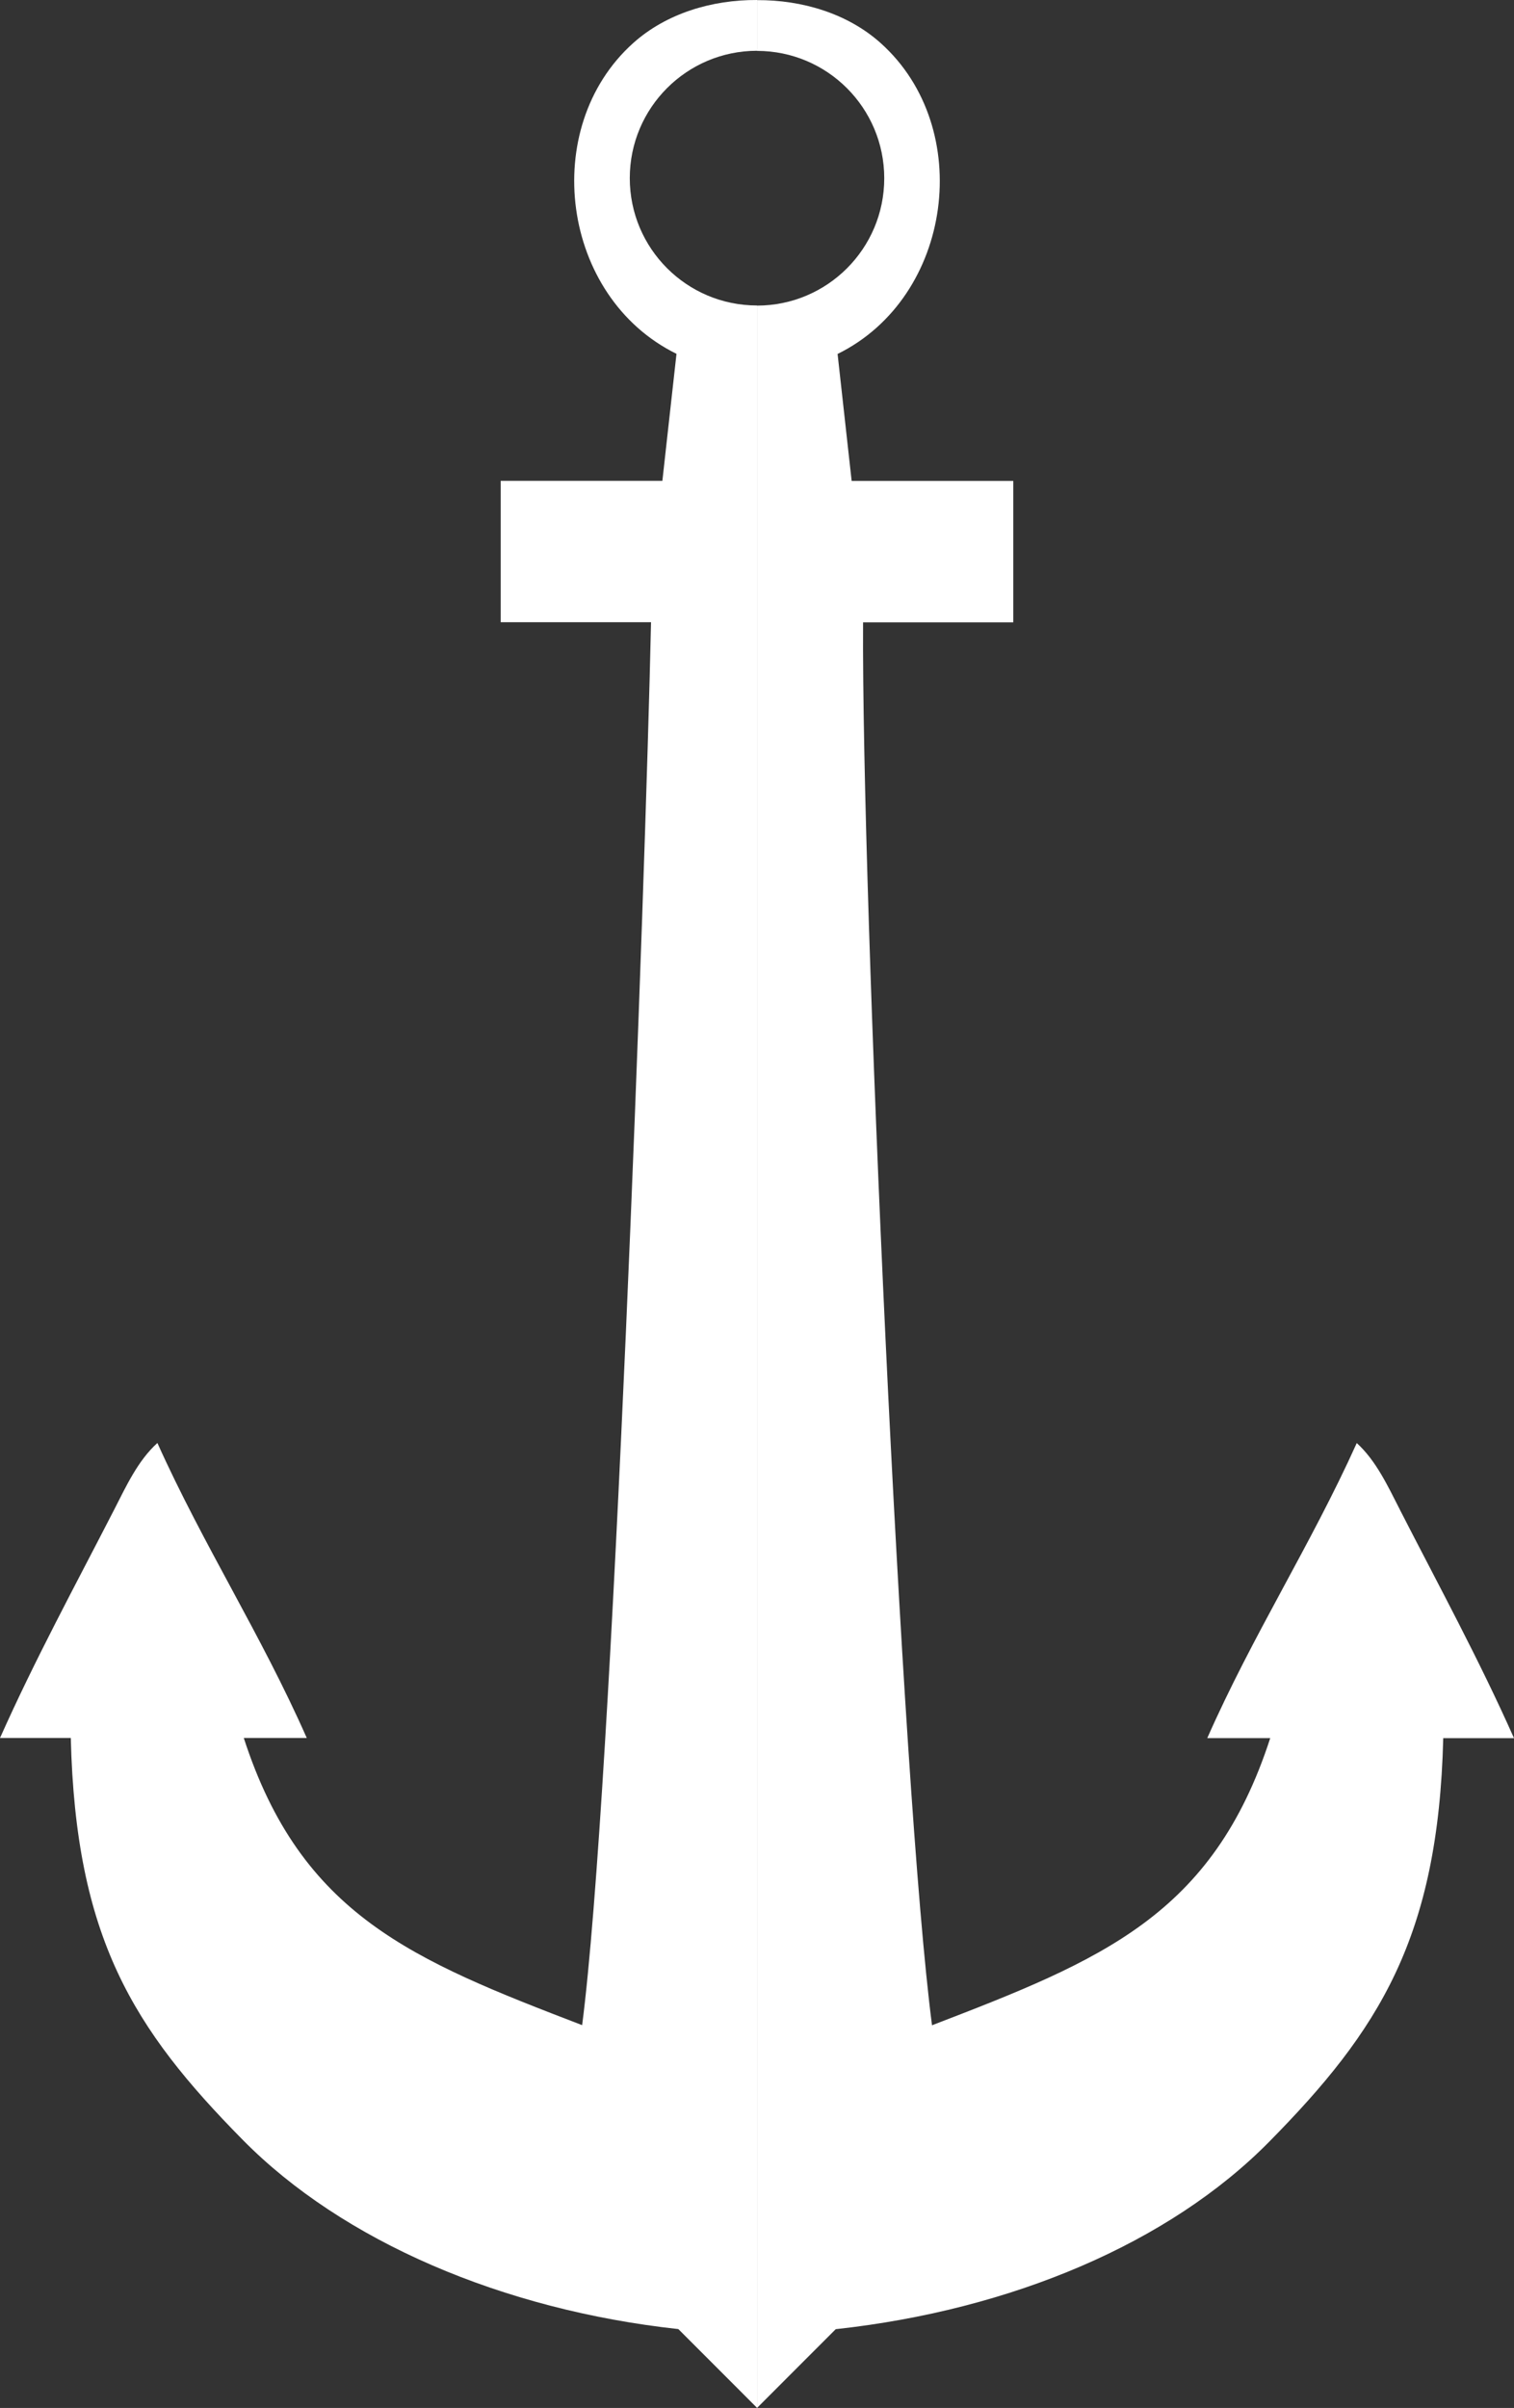
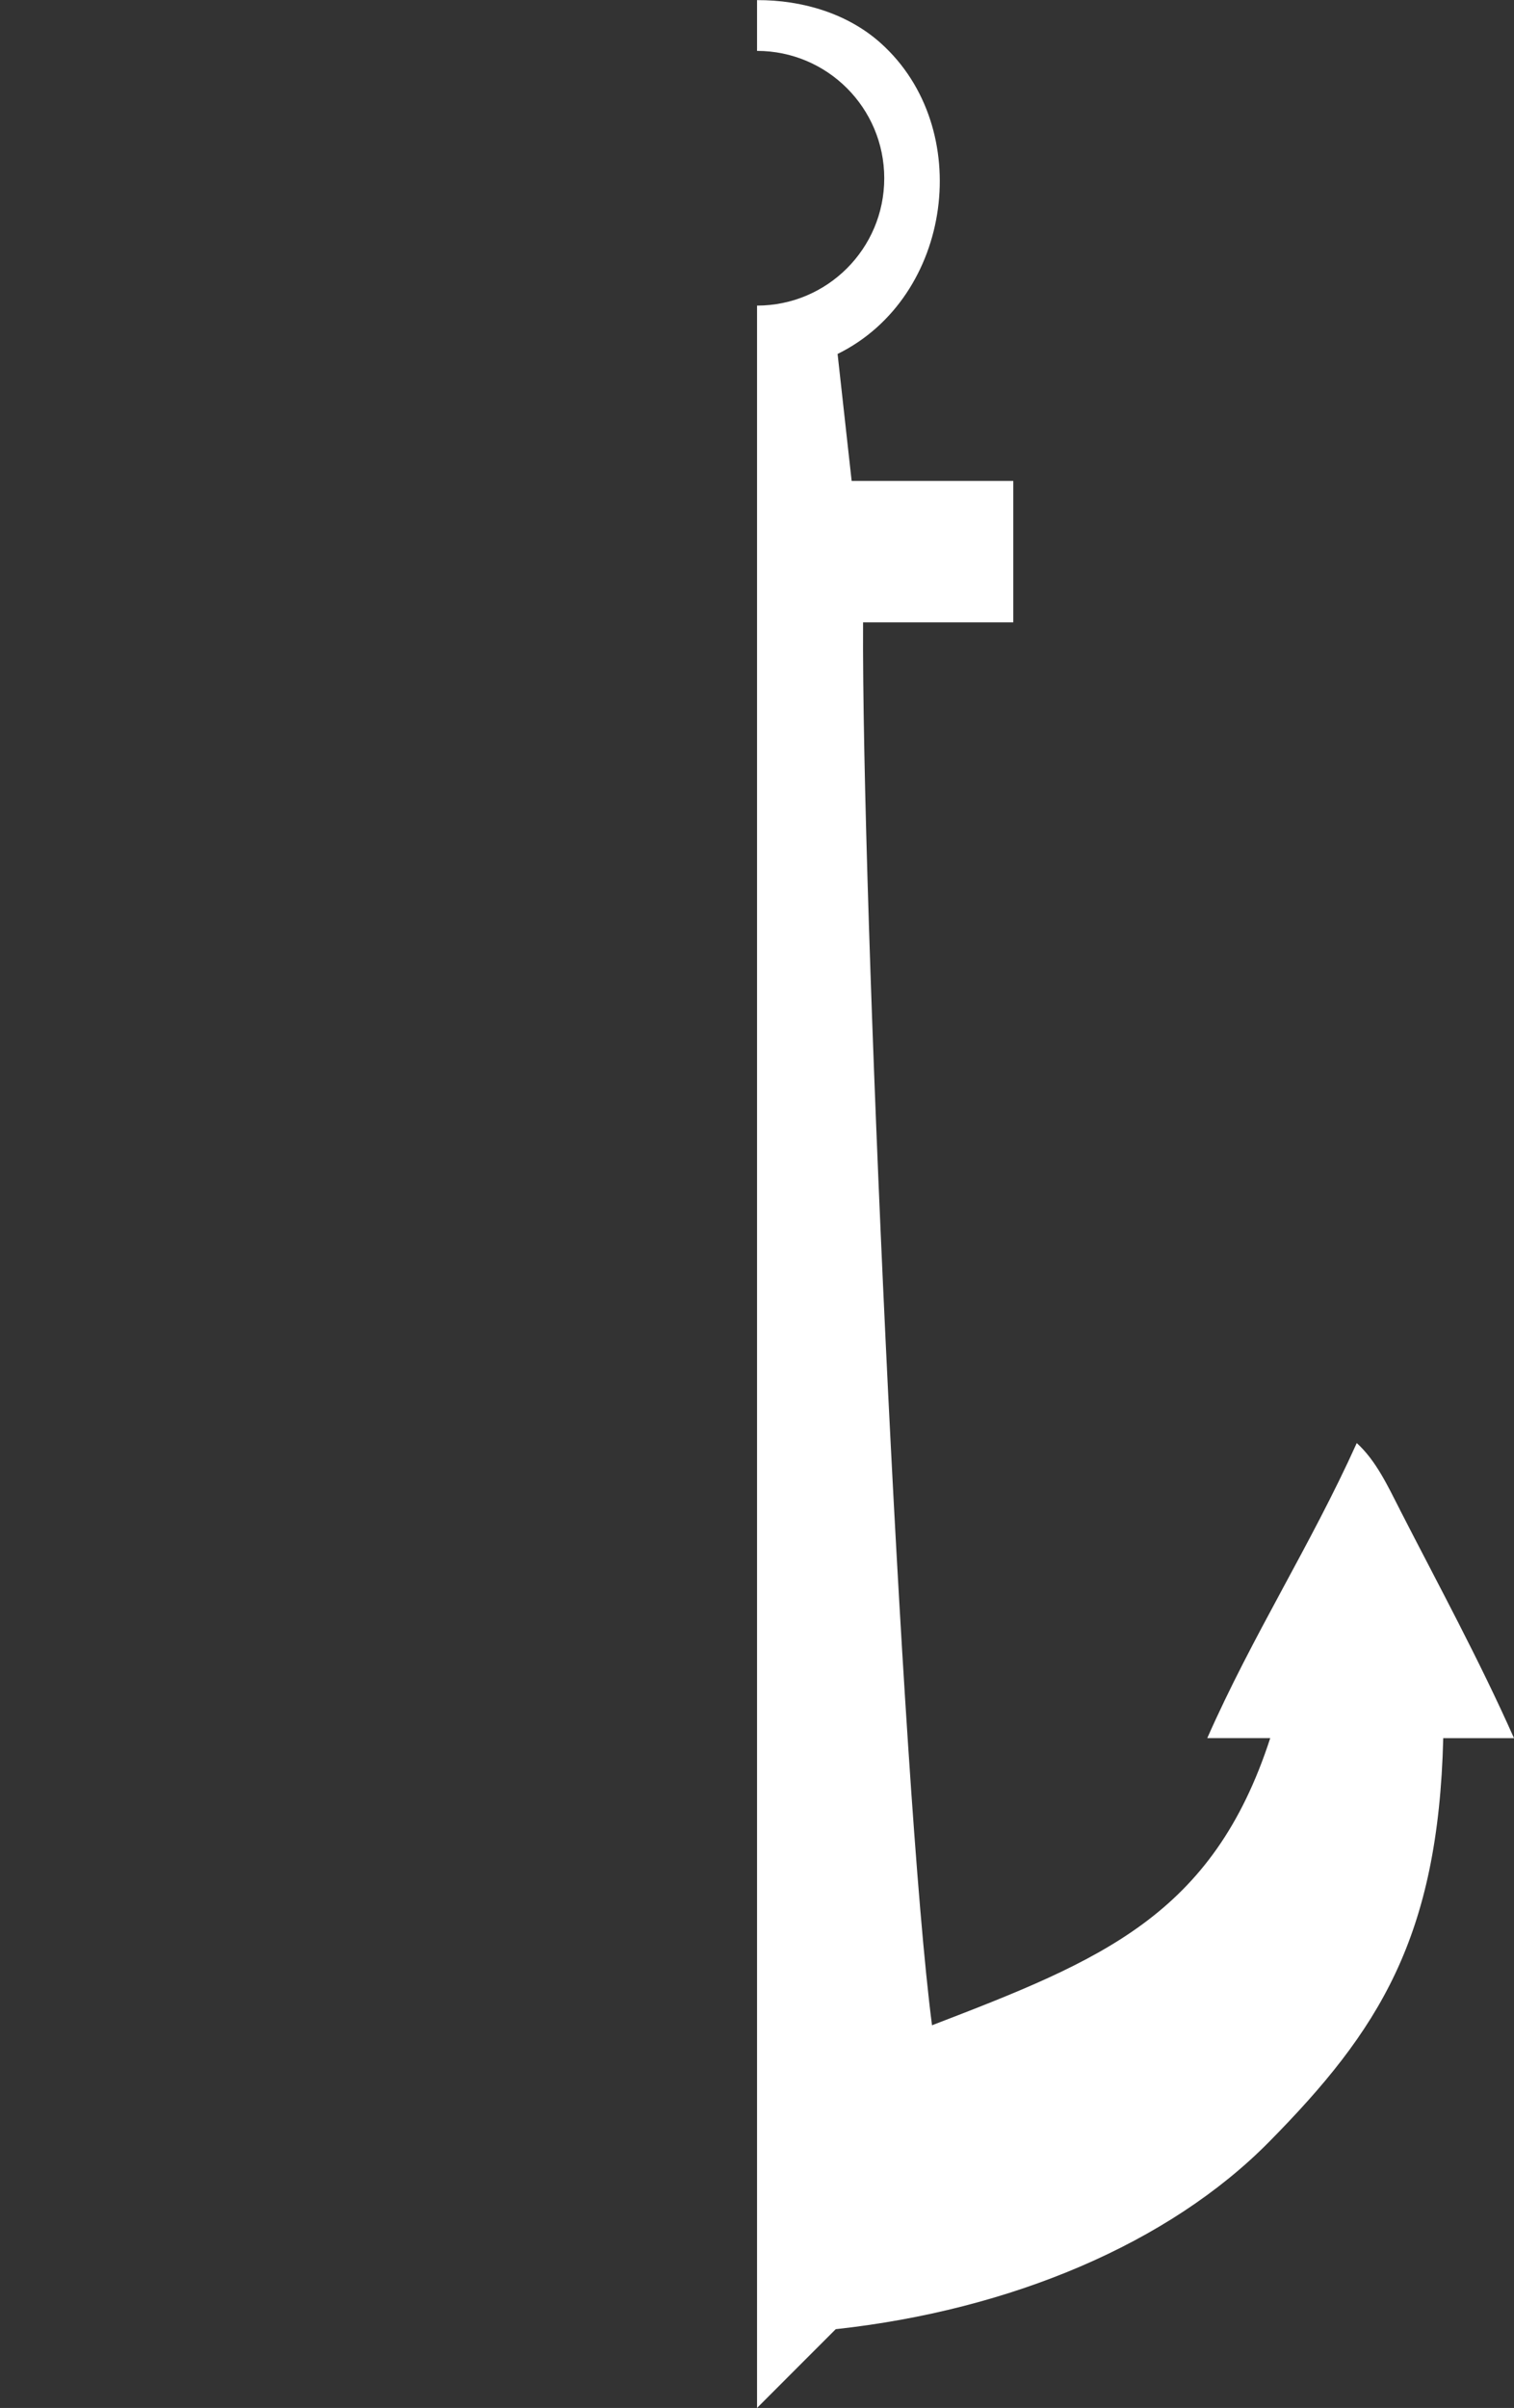
<svg xmlns="http://www.w3.org/2000/svg" preserveAspectRatio="xMidYMid meet" data-bbox="239.05 61.529 601.87 956.951" viewBox="239.05 61.529 601.87 956.951" data-type="color" role="presentation" aria-hidden="true" aria-label="">
  <rect x="239.05" y="61.529" width="601.87" height="956.951" fill="#333333" stroke="none" />
  <g>
    <path d="M795.61 661.59c-4.82-9.41-9.5-19.57-17.2-26.57-18.3 40.58-41.4 76.37-59.43 117.27h25.03c-22.85 70.44-67.08 88.23-134.45 114.11-12.12-92.78-28.03-448.79-27.41-557.54h59.71v-56.21h-64.25l-2.21-19.91v-.03l-3.38-30.51c45.89-22.58 54.72-89.83 17.18-123.5-13.16-11.83-31.32-17.21-49.2-17.12v20.18c27.91 0 50.57 22.66 50.57 50.62s-22.66 50.59-50.57 50.6v835.5l31.28-31.3c69.64-7.6 132.46-34.1 172.24-74.41 43.6-44.18 67.3-81.07 69.27-160.47h28.13c-13.85-31.16-29.75-60.32-45.32-90.7Z" fill="#ffffff" fill-rule="evenodd" data-color="1" />
-     <path d="m507.98 202.14-3.36 30.19-2.25 20.29H438.1v56.19h59.76c-2.26 103.01-15.31 464.79-27.39 557.54-67.42-25.87-111.66-43.66-134.5-114.11H361c-18.01-40.88-41.13-76.67-59.38-117.25-7.76 7-12.41 17.18-17.23 26.59-15.6 30.36-31.47 59.54-45.34 90.66h28.14c1.96 79.42 24.78 115.54 68.38 159.72 39.77 40.33 103.48 67.59 173.15 75.18l31.28 31.3V182.93c-27.96 0-50.59-22.66-50.59-50.6s22.63-50.6 50.59-50.62V61.53c-17.9-.09-36.04 5.28-49.24 17.12-37.53 33.67-28.71 100.92 17.2 123.49Z" fill="#ffffff" fill-rule="evenodd" data-color="1" />
  </g>
</svg>